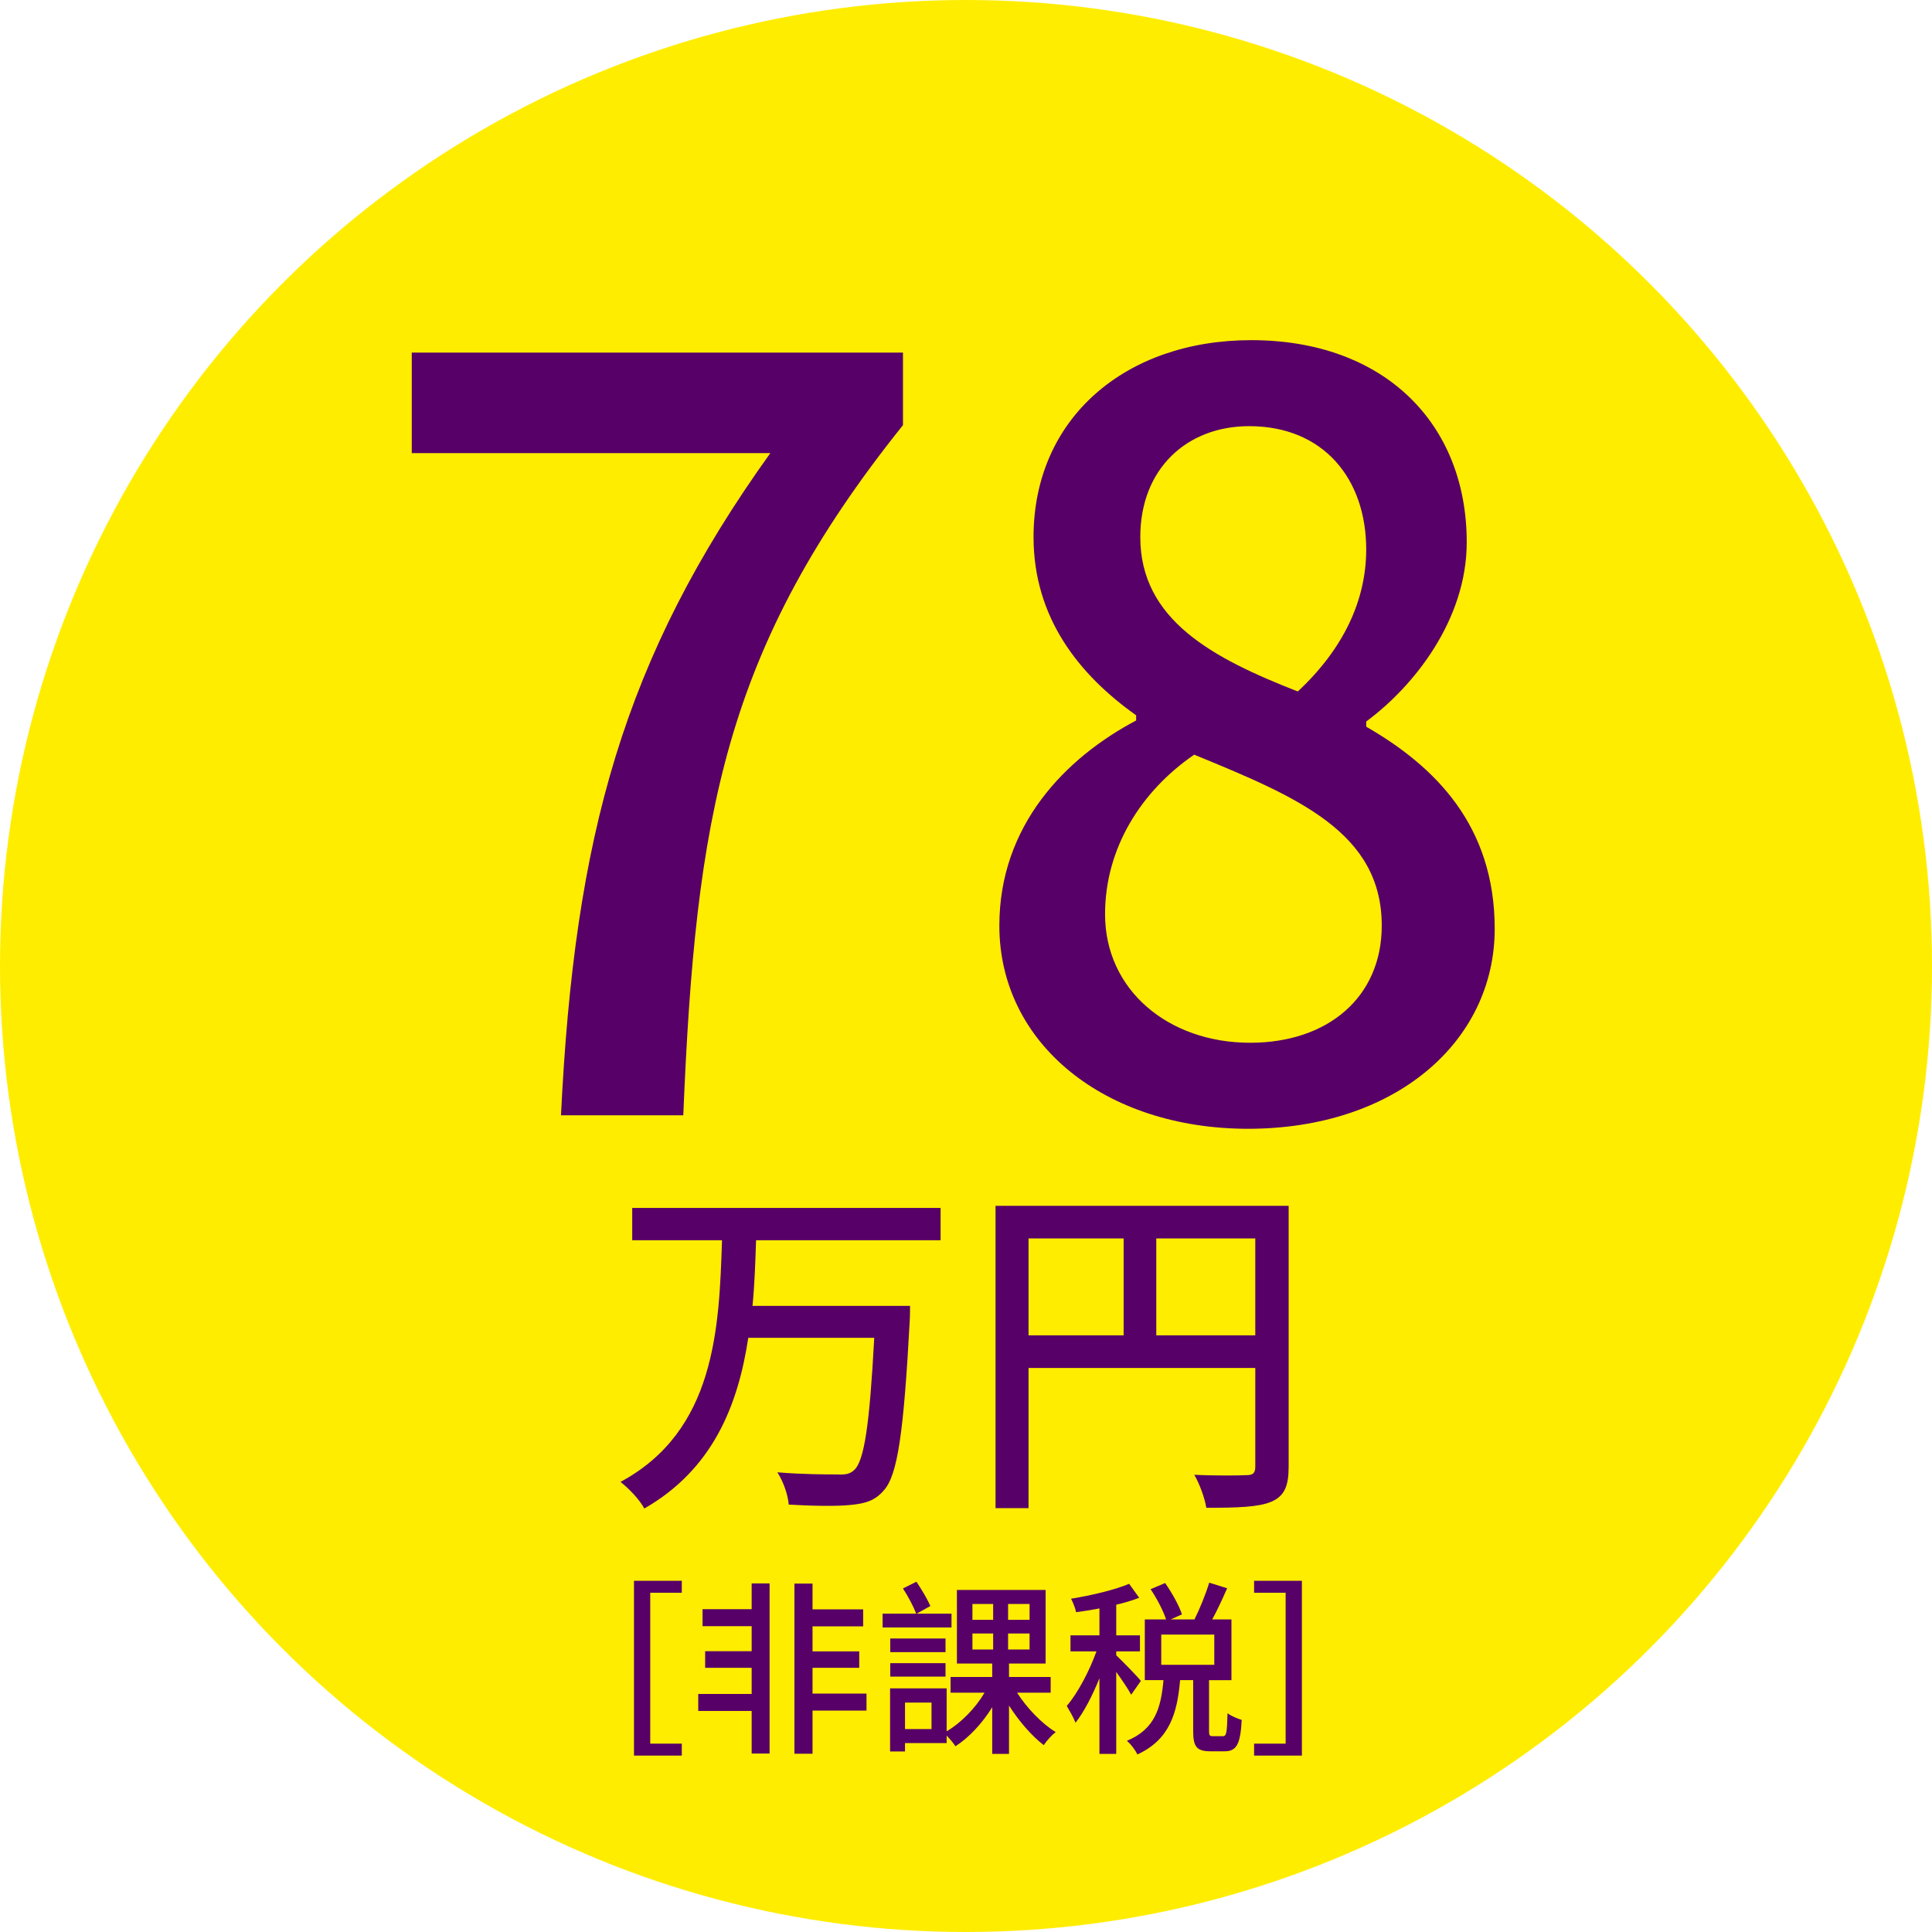
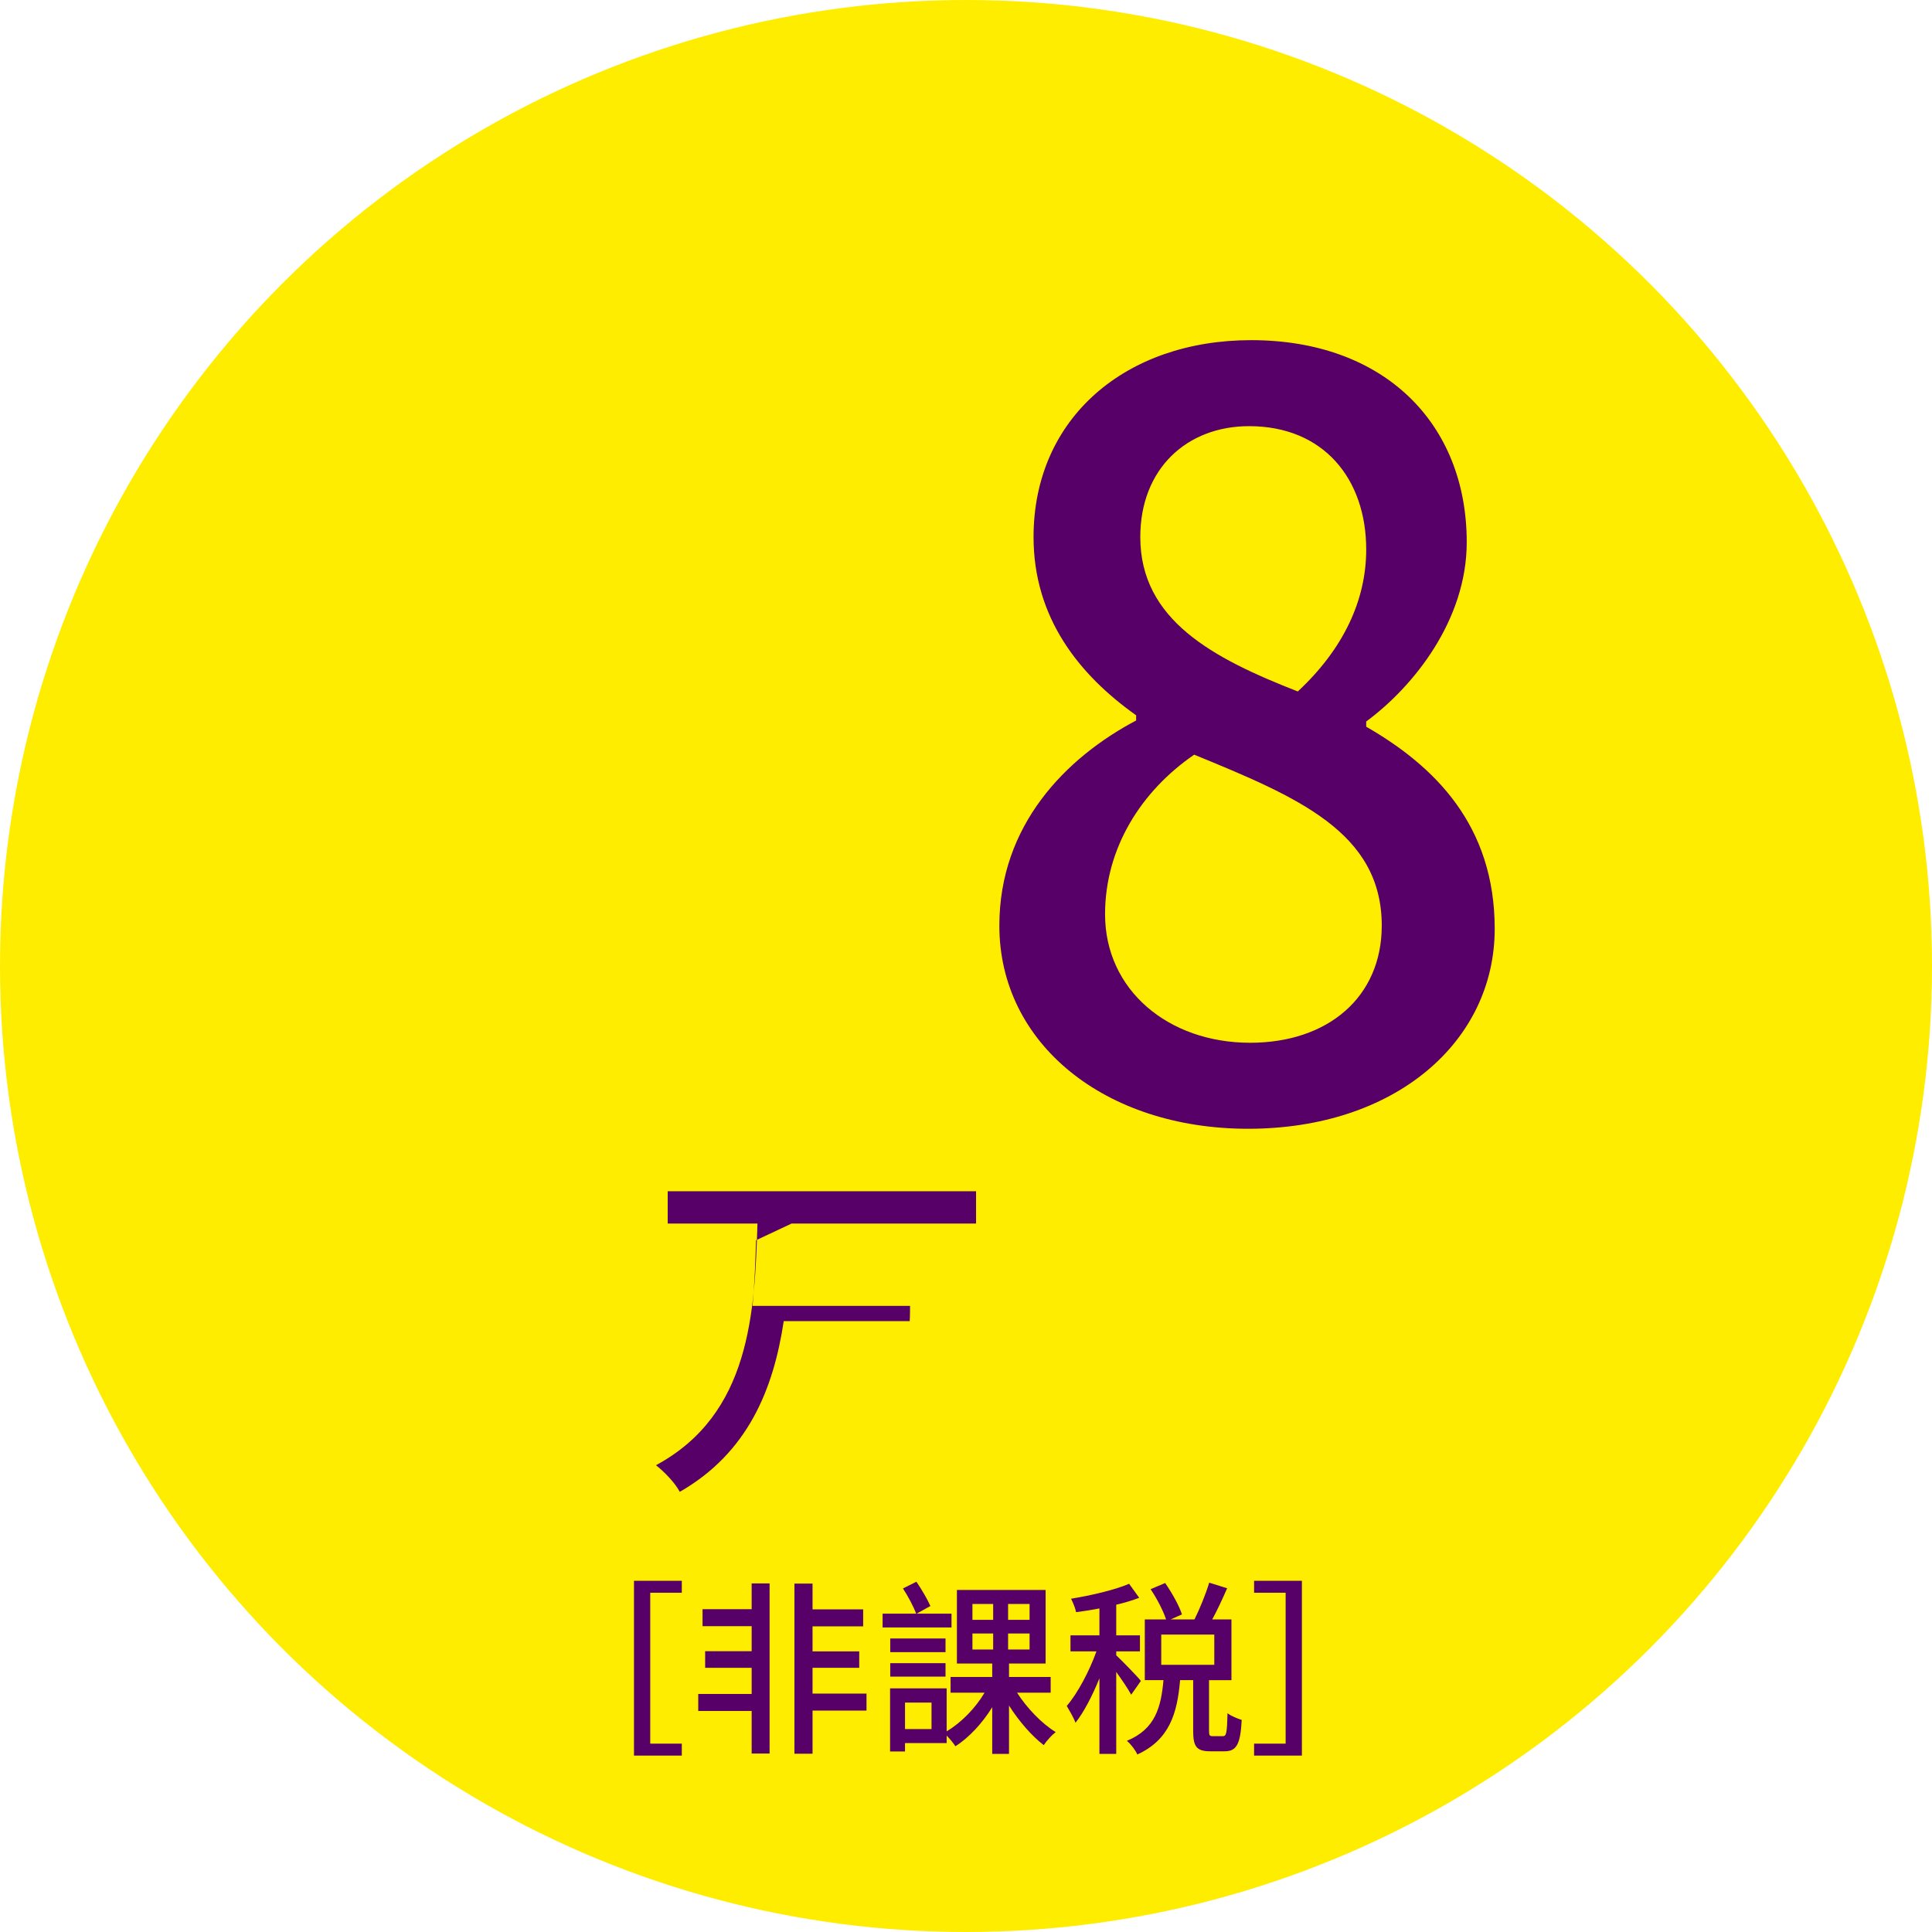
<svg xmlns="http://www.w3.org/2000/svg" id="_レイヤー_2" viewBox="0 0 199.216 199.216">
  <defs>
    <style>.cls-1{fill:#570068;}.cls-2{fill:#ffed00;}</style>
  </defs>
  <g id="_変更箇所">
    <circle class="cls-2" cx="99.608" cy="99.608" r="99.608" />
-     <path class="cls-1" d="m79.432,46.721h-36.973v-10.364h50.65v7.479c-18.486,23.081-21.372,40.392-22.654,71.167h-12.609c1.39-28.744,6.412-47.124,21.586-68.282Z" />
    <path class="cls-1" d="m103.047,95.449c0-10.365,6.839-17.312,14.105-21.158v-.534c-5.877-4.167-10.579-10.044-10.579-18.379,0-12.289,9.511-20.304,22.44-20.304,13.678,0,22.227,8.549,22.227,20.838,0,8.014-5.45,14.853-10.365,18.486v.534c7.053,4.061,13.25,10.151,13.25,20.837,0,11.647-10.258,20.623-25.432,20.623-14.747,0-25.646-8.762-25.646-20.943Zm39.431,0c0-9.617-8.655-13.251-19.341-17.632-5.45,3.74-9.19,9.617-9.19,16.456,0,7.801,6.519,13.25,14.96,13.25,8.015,0,13.571-4.701,13.571-12.074Zm-1.603-38.789c0-7.267-4.382-12.717-12.075-12.717-6.411,0-11.22,4.382-11.22,11.435,0,8.548,7.479,12.502,16.242,15.921,4.701-4.381,7.053-9.403,7.053-14.639Z" />
-     <path class="cls-1" d="m77.96,127.885c-.073,2.232-.146,4.501-.366,6.77h16.246s0,1.098-.036,1.573c-.622,11.489-1.244,15.88-2.672,17.454-.914,1.061-1.902,1.354-3.439,1.5-1.391.146-3.878.109-6.366-.037-.073-.987-.549-2.378-1.171-3.329,2.598.219,5.195.219,6.184.219.842.037,1.28-.036,1.72-.438,1.062-.915,1.61-4.757,2.086-13.648h-12.99c-1.061,7.025-3.695,13.575-10.721,17.601-.476-.915-1.573-2.05-2.452-2.745,9.771-5.269,10.173-15.807,10.466-24.918h-9.258v-3.33h31.797v3.33h-19.026Z" />
-     <path class="cls-1" d="m132.876,151.267c0,1.976-.439,3-1.793,3.586-1.316.549-3.439.622-6.695.622-.146-.952-.695-2.488-1.244-3.403,2.342.109,4.684.073,5.379.036.695,0,.914-.219.914-.878v-10.172h-23.381v14.453h-3.403v-31.175h30.224v26.931Zm-26.82-13.575h9.806v-9.989h-9.806v9.989Zm23.381,0v-9.989h-10.208v9.989h10.208Z" />
+     <path class="cls-1" d="m77.96,127.885c-.073,2.232-.146,4.501-.366,6.77h16.246s0,1.098-.036,1.573h-12.99c-1.061,7.025-3.695,13.575-10.721,17.601-.476-.915-1.573-2.05-2.452-2.745,9.771-5.269,10.173-15.807,10.466-24.918h-9.258v-3.33h31.797v3.33h-19.026Z" />
    <path class="cls-1" d="m65.373,163.002h4.93v1.232h-3.255v15.56h3.255v1.232h-4.93v-18.024Z" />
    <path class="cls-1" d="m77.506,163.272h1.849v17.542h-1.849v-4.391h-5.508v-1.752h5.508v-2.696h-4.795v-1.714h4.795v-2.58h-5.064v-1.752h5.064v-2.657Zm11.843,13.113h-5.565v4.448h-1.868v-17.543h1.868v2.657h5.219v1.753h-5.219v2.58h4.814v1.694h-4.814v2.658h5.565v1.752Z" />
    <path class="cls-1" d="m98.113,167.816h-7.105v-1.425h3.466c-.27-.713-.847-1.811-1.367-2.6l1.387-.693c.539.79,1.136,1.811,1.444,2.504l-1.425.789h3.601v1.425Zm6.759,6.721c1.002,1.579,2.581,3.216,3.986,4.063-.404.308-.943.904-1.232,1.348-1.213-.925-2.561-2.465-3.582-4.082v4.987h-1.732v-4.814c-1.04,1.676-2.407,3.139-3.794,4.024-.212-.327-.559-.751-.905-1.098v.771h-4.294v.866h-1.54v-6.509h5.834v4.43c1.502-.886,2.985-2.407,3.909-3.986h-3.504v-1.617h4.294v-1.387h-3.64v-7.587h9.146v7.587h-3.774v1.387h4.295v1.617h-3.467Zm-7.375-4.179h-5.7v-1.405h5.7v1.405Zm-5.7,1.136h5.7v1.387h-5.7v-1.387Zm4.256,4.063h-2.734v2.734h2.734v-2.734Zm4.218-8.53h2.137v-1.637h-2.137v1.637Zm0,3.062h2.137v-1.656h-2.137v1.656Zm5.893-4.698h-2.215v1.637h2.215v-1.637Zm0,3.042h-2.215v1.656h2.215v-1.656Z" />
    <path class="cls-1" d="m116.64,174.749c-.289-.559-.963-1.541-1.541-2.35v8.454h-1.732v-7.799c-.713,1.771-1.599,3.485-2.465,4.583-.193-.521-.636-1.271-.905-1.733,1.117-1.29,2.33-3.582,3.062-5.623h-2.677v-1.656h2.985v-2.772c-.828.154-1.637.289-2.407.385-.077-.404-.309-.981-.521-1.386,2.1-.347,4.507-.905,5.989-1.541l1.04,1.444c-.713.27-1.521.52-2.369.712v3.158h2.446v1.656h-2.446v.404c.521.481,2.177,2.176,2.542,2.639l-1.001,1.425Zm9.455,4.274c.365,0,.424-.308.481-2.368.347.289,1.039.559,1.463.693-.135,2.562-.559,3.235-1.771,3.235h-1.463c-1.444,0-1.772-.501-1.772-2.118v-5.219h-1.348c-.289,3.389-1.078,6.143-4.409,7.664-.193-.443-.693-1.098-1.079-1.406,2.946-1.213,3.524-3.485,3.774-6.258h-1.926v-6.259h2.195c-.289-.886-.943-2.156-1.598-3.119l1.502-.636c.693,1.001,1.444,2.33,1.732,3.235l-1.175.52h2.465c.54-1.078,1.175-2.638,1.521-3.793l1.849.577c-.481,1.098-1.021,2.272-1.54,3.216h1.983v6.259h-2.311v5.199c0,.52.058.577.404.577h1.021Zm-6.354-7.355h5.469v-3.119h-5.469v3.119Z" />
    <path class="cls-1" d="m134.243,181.026h-4.93v-1.232h3.254v-15.56h-3.254v-1.232h4.93v18.024Z" />
  </g>
</svg>